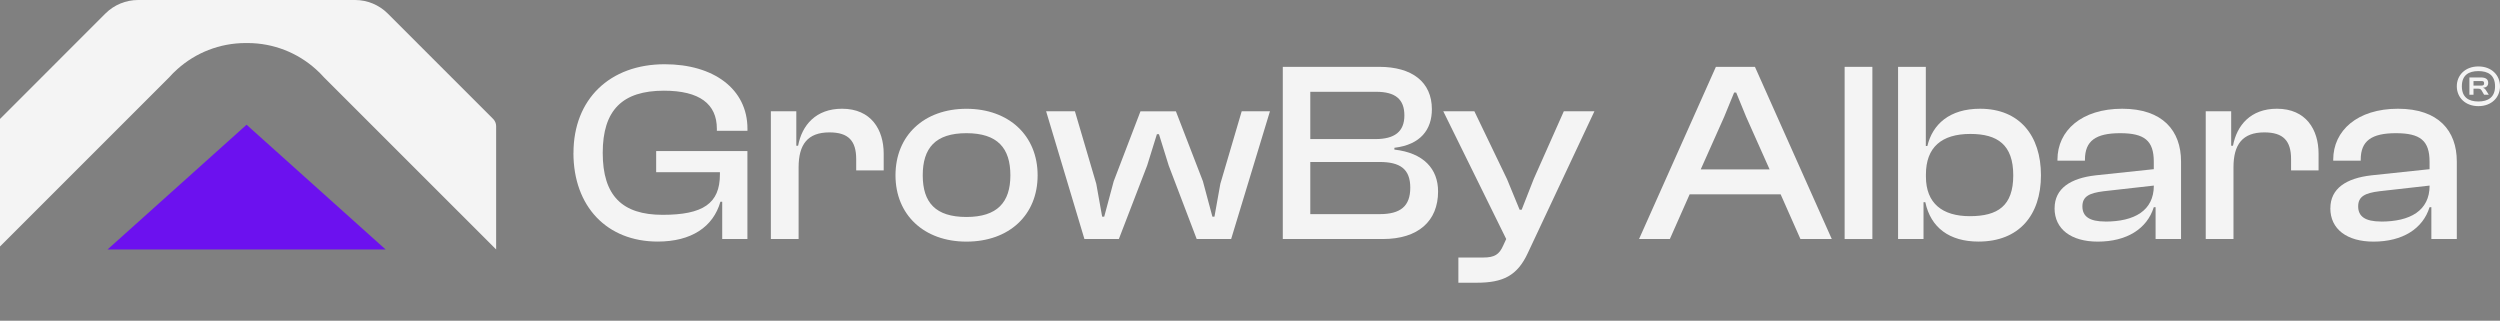
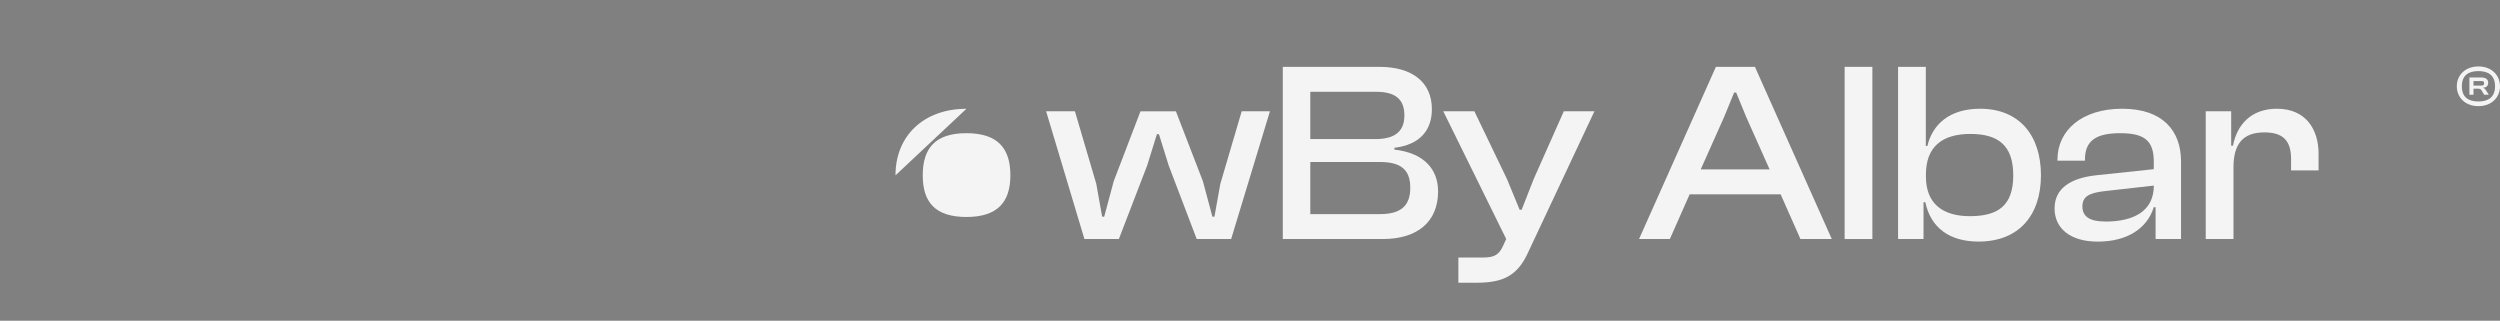
<svg xmlns="http://www.w3.org/2000/svg" id="Layer_1" data-name="Layer 1" viewBox="0 0 500.06 64.16">
  <rect x="0" y="0" width="500.06" height="64.16" fill="#808080" stroke="none" />
  <defs>
    <style>
      .cls-1 {
        fill: #6c11ef;
      }

      .cls-2 {
        fill: #f4f4f4;
      }
    </style>
  </defs>
-   <polygon class="cls-1" points="21.51 49.9 49.32 24.95 77.13 49.9 21.51 49.9" />
  <g>
    <g>
-       <path class="cls-2" d="M114.71,30.59c0-10.74,7.25-17.74,18.25-17.74,9.77,0,16.55,4.94,16.55,12.9v.41h-6.12v-.41c0-4.94-3.44-7.61-10.59-7.61-8.28,0-12.24,3.86-12.24,12.44s3.91,12.39,11.98,12.39,11.46-2.26,11.46-8.07v-.46h-12.75v-4.22h18.25v17.58h-5.04v-7.45h-.36c-1.44,5.04-5.81,7.97-12.54,7.97-10.13,0-16.86-6.99-16.86-17.74Z" />
-       <path class="cls-2" d="M154.19,47.81v-25.55h5.09v6.89h.36c.77-4.11,3.55-7.4,8.79-7.4,5.81,0,8.33,4.16,8.33,9v3.34h-5.5v-2.26c0-3.65-1.54-5.35-5.35-5.35-4.37,0-6.17,2.42-6.17,6.99v14.34h-5.55Z" />
-       <path class="cls-2" d="M179.12,35.07c0-7.97,5.71-13.31,14.19-13.31s14.24,5.35,14.24,13.31-5.71,13.26-14.24,13.26-14.19-5.4-14.19-13.26ZM202.1,35.07c0-5.45-2.57-8.43-8.79-8.43s-8.74,2.98-8.74,8.43,2.57,8.33,8.74,8.33,8.79-2.93,8.79-8.33Z" />
+       <path class="cls-2" d="M179.12,35.07c0-7.97,5.71-13.31,14.19-13.31ZM202.1,35.07c0-5.45-2.57-8.43-8.79-8.43s-8.74,2.98-8.74,8.43,2.57,8.33,8.74,8.33,8.79-2.93,8.79-8.33Z" />
      <path class="cls-2" d="M216.91,47.81l-7.66-25.55h5.76l4.27,14.5,1.18,6.58h.41l1.9-7.09,5.35-13.98h7.09l5.4,13.98,1.9,7.09h.41l1.18-6.58,4.27-14.5h5.65l-7.76,25.55h-6.89l-5.6-14.7-1.95-6.27h-.41l-1.95,6.27-5.66,14.7h-6.89Z" />
      <path class="cls-2" d="M256.59,47.81V13.37h19.28c6.58,0,10.54,3.03,10.54,8.48,0,4.06-2.26,7.09-7.5,7.71v.36c5.86.67,8.74,3.86,8.74,8.38,0,5.91-3.96,9.51-11.05,9.51h-20ZM262.09,27.82h13.01c3.86,0,5.81-1.49,5.81-4.73s-1.8-4.73-5.66-4.73h-13.16v9.46ZM262.09,42.83h13.88c4.11,0,6.12-1.54,6.12-5.29s-2.06-5.14-6.12-5.14h-13.88v10.44Z" />
      <path class="cls-2" d="M291.71,56.55v-5.04h4.99c2.26,0,3.19-.62,3.96-2.36l.62-1.34-12.59-25.55h6.22l6.53,13.57,2.52,6.12h.41l2.42-6.17,6.01-13.52h6.12l-13.31,28.33c-2.11,4.58-4.99,5.96-10.23,5.96h-3.65Z" />
      <path class="cls-2" d="M327.85,47.81l15.37-34.44h7.81l15.37,34.44h-6.27l-3.96-8.94h-18.2l-3.96,8.94h-6.17ZM340.18,33.88h13.78l-4.68-10.49-2-4.88h-.41l-2,4.88-4.68,10.49Z" />
      <path class="cls-2" d="M368.97,47.81V13.37h5.55v34.44h-5.55Z" />
      <path class="cls-2" d="M379.66,47.81V13.37h5.55v15.83h.31c1.03-4.32,4.42-7.45,10.54-7.45,7.87,0,12.18,5.35,12.18,13.31s-4.37,13.26-12.49,13.26c-5.81,0-9.56-2.78-10.64-7.87h-.36v7.35h-5.09ZM394.01,43.24c5.6,0,8.69-2.06,8.69-8.17s-3.14-8.28-8.58-8.28c-5.76,0-8.89,2.67-8.89,8.12v.41c0,5.35,3.29,7.92,8.79,7.92Z" />
      <path class="cls-2" d="M410.97,41.65c0-3.96,3.19-6.01,8.22-6.58l11.62-1.23v-1.49c0-4.22-1.85-5.71-6.73-5.71s-7.04,1.54-7.04,5.29v.21h-5.5v-.21c0-5.81,4.83-10.18,12.95-10.18s11.77,4.42,11.77,10.54v15.52h-5.09v-6.37h-.36c-1.34,4.32-5.4,6.89-11.21,6.89-5.29,0-8.64-2.47-8.64-6.68ZM421.1,44.32c5.81,0,9.72-2.16,9.72-7.2l-10.02,1.13c-2.88.36-4.27,1.03-4.27,3.03s1.39,3.03,4.58,3.03Z" />
      <path class="cls-2" d="M441.2,47.81v-25.55h5.09v6.89h.36c.77-4.11,3.55-7.4,8.79-7.4,5.81,0,8.33,4.16,8.33,9v3.34h-5.5v-2.26c0-3.65-1.54-5.35-5.35-5.35-4.37,0-6.17,2.42-6.17,6.99v14.34h-5.55Z" />
-       <path class="cls-2" d="M466.13,41.65c0-3.96,3.19-6.01,8.22-6.58l11.62-1.23v-1.49c0-4.22-1.85-5.71-6.73-5.71s-7.04,1.54-7.04,5.29v.21h-5.5v-.21c0-5.81,4.83-10.18,12.95-10.18s11.77,4.42,11.77,10.54v15.52h-5.09v-6.37h-.36c-1.34,4.32-5.4,6.89-11.21,6.89-5.29,0-8.64-2.47-8.64-6.68ZM476.26,44.32c5.81,0,9.72-2.16,9.72-7.2l-10.02,1.13c-2.88.36-4.27,1.03-4.27,3.03s1.39,3.03,4.58,3.03Z" />
    </g>
-     <path class="cls-2" d="M98.64,23.79L77.56,2.71C75.82.97,73.46,0,71.01,0H27.63C25.18,0,22.82.97,21.08,2.71L0,23.79c-.38.39-.6.9-.6,1.44v24.67L33.85,15.46c.51-.58,1.06-1.13,1.64-1.64,3.62-3.24,8.41-5.21,13.66-5.21h.34c5.25,0,10.04,1.97,13.66,5.21.58.51,1.13,1.06,1.64,1.64l34.45,34.44v-24.67c0-.54-.22-1.05-.6-1.44Z" />
    <path class="cls-2" d="M491.42,17.26c0-2.22,1.68-3.97,4.32-3.97s4.32,1.75,4.32,3.97-1.68,3.97-4.32,3.97-4.32-1.75-4.32-3.97ZM499.07,17.26c0-2.22-1.38-3.04-3.33-3.04s-3.31.81-3.31,3.04,1.38,3.04,3.31,3.04,3.33-.84,3.33-3.04ZM493.94,18.94v-3.45h2.3c.96,0,1.46.35,1.46,1.09,0,.64-.44.94-.99.96v.05c.3.1.42.25.64.62l.47.74h-.94l-.39-.67c-.22-.42-.35-.54-.79-.54h-.94v1.21h-.81ZM494.76,17.12h1.55c.42,0,.57-.12.57-.44,0-.39-.15-.47-.57-.47h-1.55v.91Z" />
  </g>
</svg>